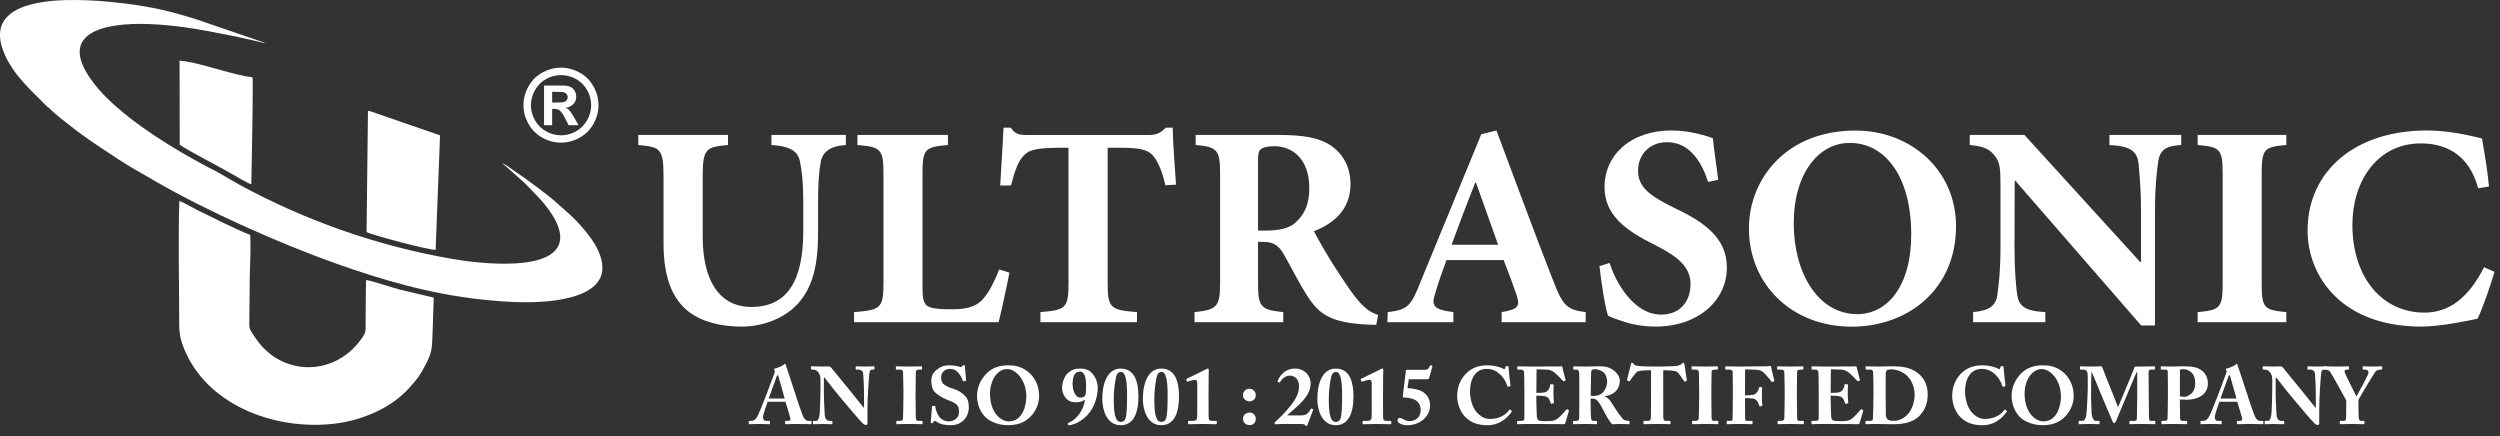
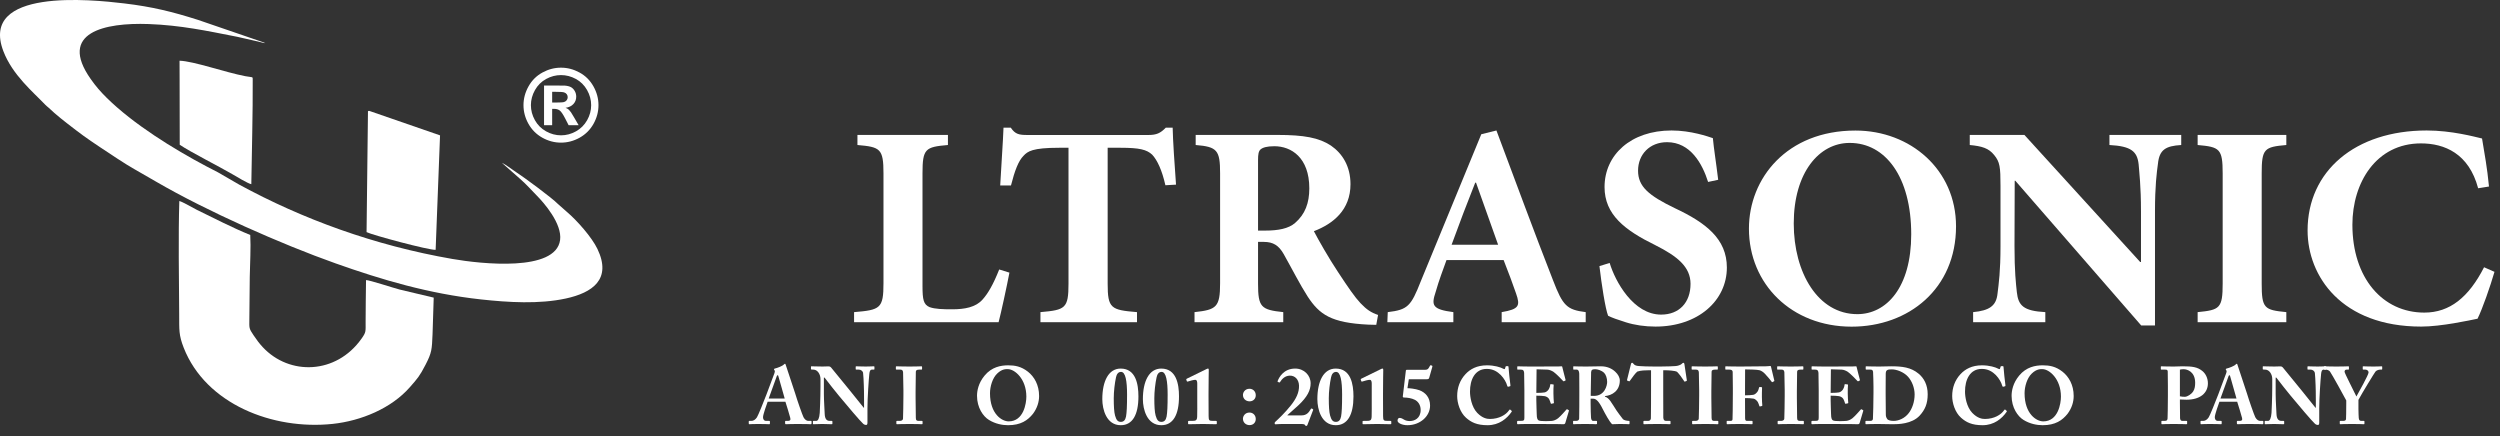
<svg xmlns="http://www.w3.org/2000/svg" width="235" height="41" viewBox="0 0 235 41" fill="none">
  <rect x="0" y="0" width="235" height="41" fill="#333333" stroke="none" />
-   <path d="M79.511 12.682H72.516V13.631C74.414 13.739 75.059 14.314 75.21 15.256C75.375 16.091 75.508 17.109 75.508 18.943V21.719C75.508 26.279 74.079 28.853 70.638 28.853C67.589 28.853 66.053 26.329 66.053 22.238V16.61C66.053 13.979 66.35 13.814 68.431 13.631V12.682H60V13.631C62.081 13.814 62.372 13.979 62.372 16.61V22.851C62.372 26.02 63.169 28.087 64.756 29.314C66.072 30.294 67.836 30.699 69.689 30.699C71.643 30.699 73.554 29.997 74.837 28.72C76.438 27.088 76.899 24.831 76.899 21.89V18.943C76.899 17.109 76.994 16.091 77.14 15.275C77.291 14.314 77.993 13.72 79.511 13.631V12.682Z" fill="white" />
  <path d="M93.925 25.33C93.368 26.74 92.869 27.594 92.35 28.169C91.699 28.89 90.68 29.074 89.498 29.074C88.625 29.074 87.904 29.055 87.385 28.872C86.81 28.631 86.715 28.169 86.715 26.886V16.3C86.715 13.979 86.974 13.814 89.106 13.631V12.682H80.599V13.631C82.749 13.814 83.047 13.979 83.047 16.3V26.627C83.047 28.992 82.749 29.137 80.283 29.34V30.288H93.868C94.07 29.536 94.665 26.816 94.886 25.627L93.925 25.33Z" fill="white" />
  <path d="M110.546 17.356C110.419 15.636 110.249 13.15 110.23 11.999H109.585C109.085 12.518 108.712 12.689 107.953 12.689H96.6C95.803 12.689 95.436 12.632 95.013 11.999H94.33C94.279 13.391 94.127 15.408 94.02 17.431H95.032C95.38 16.059 95.734 15.117 96.208 14.649C96.6 14.225 97.043 13.89 99.554 13.89H100.439V26.658C100.439 28.992 100.148 29.137 97.802 29.34V30.288H106.878V29.34C104.417 29.137 104.12 28.992 104.12 26.658V13.89H105.341C107.118 13.89 107.788 14.061 108.307 14.541C108.788 15.06 109.23 16.002 109.547 17.413L110.546 17.356Z" fill="white" />
  <path d="M129.539 29.605C128.887 29.384 128.464 29.106 127.888 28.499C127.35 27.93 126.737 27.038 125.757 25.546C124.928 24.306 123.91 22.516 123.505 21.732C125.333 21.03 126.946 19.728 126.946 17.312C126.946 15.636 126.187 14.428 125.112 13.688C123.986 12.942 122.575 12.683 120.071 12.683H112.393V13.631C114.41 13.796 114.689 14.112 114.689 16.287V26.633C114.689 28.878 114.341 29.119 112.285 29.34V30.288H120.627V29.34C118.534 29.119 118.256 28.878 118.256 26.652V22.738H118.793C119.679 22.738 120.197 23.067 120.659 23.87C121.475 25.318 122.202 26.76 122.923 27.879C124.036 29.568 125.112 30.346 128.628 30.516C128.944 30.516 129.241 30.535 129.368 30.535L129.539 29.605ZM118.256 21.675V15.041C118.256 14.504 118.306 14.207 118.496 14.042C118.698 13.872 119.072 13.745 119.793 13.745C121.367 13.745 123.075 14.801 123.075 17.704C123.075 19.076 122.689 20.132 121.741 20.954C121.127 21.492 120.147 21.675 118.939 21.675H118.256Z" fill="white" />
  <path d="M149.056 30.288V29.34C147.279 29.118 146.906 28.745 145.983 26.342C144.167 21.706 142.441 16.989 140.664 12.265L139.241 12.619L133.555 26.437C132.631 28.783 132.334 29.118 130.449 29.34L130.411 30.288H136.616V29.34C134.598 29.08 134.541 28.688 134.952 27.442C135.262 26.342 135.655 25.337 135.971 24.445H141.34C141.808 25.615 142.232 26.791 142.51 27.588C142.915 28.745 142.808 29.061 141.157 29.34V30.288H149.056ZM140.822 23.003H136.451C137.153 21.081 137.893 19.12 138.671 17.172H138.747L140.822 23.003Z" fill="white" />
  <path d="M161.509 16.9C161.301 15.174 161.098 13.966 161.01 12.986C160.561 12.834 158.948 12.265 157.126 12.265C153.288 12.265 150.827 14.567 150.827 17.583C150.827 20.183 152.737 21.643 155.615 23.054C157.677 24.091 158.91 25.09 158.91 26.683C158.91 28.442 157.841 29.573 156.146 29.573C153.528 29.573 151.827 26.443 151.308 24.717L150.347 25.014C150.536 26.665 150.903 29.036 151.162 29.681C151.498 29.852 152.048 30.054 152.826 30.294C153.642 30.554 154.622 30.699 155.615 30.699C159.618 30.699 162.325 28.258 162.325 25.147C162.325 22.459 160.358 20.941 157.436 19.569C154.97 18.38 153.977 17.533 153.977 16.047C153.977 14.51 155.077 13.365 156.703 13.365C158.91 13.365 160.023 15.402 160.561 17.103L161.509 16.9Z" fill="white" />
  <path d="M174.405 12.272C167.96 12.272 164.4 16.768 164.4 21.492C164.4 26.697 168.403 30.706 174.051 30.706C179.414 30.706 183.867 27.146 183.867 21.271C183.867 15.94 179.566 12.272 174.424 12.272H174.405ZM173.88 13.435C177.226 13.435 179.655 16.623 179.655 22.029C179.655 27.032 177.321 29.53 174.589 29.53C170.895 29.53 168.612 25.641 168.612 21.011C168.612 16.218 171.003 13.435 173.861 13.435H173.88Z" fill="white" />
  <path d="M205.035 12.682H198.287V13.631C200.323 13.739 200.899 14.225 201.032 15.446C201.089 16.224 201.253 17.47 201.253 19.879V24.628H201.177L190.293 12.682H185.157V13.631C186.308 13.739 186.934 13.928 187.453 14.573C187.99 15.225 188.047 15.705 188.047 17.47V23.13C188.047 25.52 187.883 26.652 187.769 27.582C187.655 28.764 186.991 29.194 185.473 29.34V30.288H192.26V29.34C190.198 29.232 189.717 28.713 189.584 27.468C189.496 26.652 189.363 25.52 189.363 23.13L189.382 16.989H189.439L201.272 30.592H202.569V19.873C202.569 17.463 202.733 16.224 202.847 15.389C202.98 14.074 203.568 13.72 205.035 13.631V12.682Z" fill="white" />
  <path d="M214.914 30.288V29.34C212.84 29.137 212.599 28.992 212.599 26.652V16.3C212.599 13.979 212.84 13.814 214.914 13.631V12.682H206.578V13.631C208.653 13.814 208.931 13.979 208.931 16.3V26.652C208.931 28.992 208.653 29.137 206.578 29.34V30.288H214.914Z" fill="white" />
  <path d="M233.502 25.122C232.054 27.955 230.277 29.384 227.886 29.384C223.958 29.384 221.125 26.127 221.125 21.125C221.125 17.16 223.364 13.479 227.57 13.479C229.777 13.479 232.073 14.421 232.945 17.697L233.964 17.533C233.793 15.737 233.553 14.497 233.312 13.018C232.591 12.853 230.46 12.265 228.107 12.265C221.384 12.265 216.913 16.085 216.913 21.662C216.913 25.975 220.119 30.699 227.589 30.699C229.48 30.699 232.168 30.105 232.889 29.959C233.35 29.03 234.09 26.905 234.482 25.552L233.502 25.122Z" fill="white" />
  <path fill-rule="evenodd" clip-rule="evenodd" d="M47.177 15.305L48.877 16.805C49.45 17.293 49.944 17.866 50.465 18.392C51.119 19.052 52.86 21.029 52.648 22.569C52.232 25.576 45.249 24.815 42.524 24.342C35.158 23.065 28.417 20.581 22.491 17.357L20.479 16.194C20.1 15.993 19.794 15.844 19.416 15.644C16.304 14 12.509 11.65 10.01 9.173C9.447 8.616 9.021 8.131 8.526 7.428C5.436 3.042 9.851 2.112 13.97 2.26C16.975 2.369 19.458 2.9 22.295 3.458L24.268 3.906C24.444 3.943 24.684 4.027 24.932 4.058C24.814 3.985 24.756 3.965 24.58 3.916L18.61 1.868C16.215 1.109 14.35 0.639 11.662 0.319C8.619 -0.044 -1.961 -1.143 0.319 4.818C1.17 7.042 3.102 8.639 4.266 9.857C4.384 9.98 4.436 10.004 4.554 10.11C4.762 10.294 4.889 10.423 5.116 10.623C5.473 10.938 5.921 11.295 6.302 11.591C7.536 12.552 8.103 12.971 9.392 13.827C10.199 14.363 11.82 15.453 12.64 15.906L14.656 17.066C19.451 19.858 26.488 22.965 31.556 24.762C35.857 26.287 40.296 27.61 45.227 28.147C47.788 28.426 50.672 28.604 53.185 28.06C55.681 27.52 57.527 26.259 56.161 23.404C55.633 22.298 54.225 20.71 53.293 19.923L52.435 19.165C51.915 18.622 49.237 16.645 48.493 16.166C48.05 15.881 47.58 15.489 47.177 15.305Z" fill="white" />
  <path fill-rule="evenodd" clip-rule="evenodd" d="M40.769 27.977C39.672 27.7 38.626 27.487 37.547 27.212C36.996 27.071 34.731 26.326 34.407 26.327C34.391 27.639 34.369 28.952 34.368 30.263C34.367 31.178 34.426 31.209 33.978 31.841C31.604 35.196 27.21 35.324 24.701 32.634C24.375 32.285 24.133 31.959 23.833 31.512C23.389 30.85 23.432 30.866 23.439 29.94C23.45 28.633 23.457 27.322 23.478 26.012C23.498 24.785 23.592 23.283 23.524 22.088C21.818 21.395 20.149 20.526 18.506 19.726C18.107 19.531 17.213 18.991 16.857 18.895C16.753 22.204 16.825 26.163 16.844 29.564C16.852 30.994 16.792 31.473 17.27 32.691C19.349 37.983 25.64 40.442 31.271 39.846C33.943 39.563 36.79 38.384 38.532 36.392C39.257 35.564 39.443 35.361 39.993 34.301C40.597 33.136 40.597 32.865 40.66 31.393L40.769 27.977Z" fill="white" />
  <path fill-rule="evenodd" clip-rule="evenodd" d="M34.589 10.46L34.457 21.819C34.967 22.086 40.291 23.519 40.95 23.485L41.364 12.724L34.714 10.424C34.585 10.434 34.668 10.415 34.589 10.46Z" fill="white" />
  <path fill-rule="evenodd" clip-rule="evenodd" d="M16.884 7.61L16.895 13.607C17.896 14.288 20.566 15.628 21.888 16.4C22.211 16.588 23.305 17.255 23.624 17.314C23.667 14.487 23.772 10.458 23.755 7.557C23.752 7.149 23.814 7.306 23.053 7.16C21.151 6.796 18.2 5.746 16.877 5.707L16.884 7.61Z" fill="white" />
  <path d="M52.733 6.361C53.337 6.361 53.917 6.511 54.471 6.815C55.027 7.116 55.464 7.549 55.781 8.113C56.099 8.677 56.257 9.267 56.257 9.885C56.257 10.498 56.102 11.083 55.791 11.64C55.478 12.196 55.045 12.629 54.489 12.942C53.931 13.253 53.347 13.408 52.733 13.408C52.118 13.408 51.534 13.253 50.977 12.942C50.42 12.629 49.987 12.196 49.675 11.64C49.363 11.083 49.208 10.498 49.208 9.885C49.208 9.267 49.367 8.677 49.684 8.113C50.001 7.549 50.438 7.116 50.994 6.815C51.548 6.511 52.128 6.361 52.733 6.361ZM52.736 7.058C52.25 7.058 51.785 7.179 51.341 7.421C50.896 7.663 50.546 8.01 50.29 8.463C50.034 8.916 49.905 9.391 49.905 9.886C49.905 10.379 50.031 10.85 50.281 11.296C50.53 11.744 50.879 12.092 51.327 12.344C51.774 12.595 52.244 12.72 52.736 12.72C53.229 12.72 53.699 12.595 54.145 12.344C54.592 12.092 54.941 11.744 55.192 11.296C55.444 10.85 55.569 10.379 55.569 9.886C55.569 9.391 55.44 8.916 55.184 8.463C54.928 8.01 54.578 7.663 54.132 7.421C53.684 7.179 53.219 7.058 52.736 7.058ZM51.14 11.769V8.038H51.897C52.607 8.038 53.006 8.041 53.091 8.047C53.342 8.068 53.537 8.118 53.676 8.196C53.815 8.273 53.931 8.393 54.025 8.554C54.118 8.715 54.165 8.894 54.165 9.088C54.165 9.358 54.077 9.588 53.901 9.779C53.725 9.971 53.479 10.089 53.161 10.136C53.274 10.178 53.362 10.225 53.424 10.275C53.485 10.326 53.57 10.421 53.676 10.561C53.705 10.599 53.796 10.75 53.953 11.017L54.391 11.769H53.449L53.139 11.161C52.93 10.754 52.758 10.497 52.621 10.392C52.483 10.287 52.31 10.233 52.099 10.233H51.903V11.769H51.14ZM51.903 9.64H52.209C52.646 9.64 52.918 9.622 53.023 9.589C53.128 9.556 53.212 9.498 53.273 9.415C53.334 9.332 53.364 9.238 53.364 9.131C53.364 9.029 53.334 8.936 53.274 8.856C53.215 8.776 53.13 8.718 53.02 8.683C52.91 8.649 52.64 8.631 52.209 8.631H51.903V9.64Z" fill="white" />
  <path d="M73.829 37.764C73.921 38.039 74.219 39.015 74.287 39.29C74.333 39.488 74.264 39.564 74.058 39.564H73.845C73.807 39.564 73.799 39.595 73.799 39.633V39.778C73.799 39.831 73.807 39.877 73.883 39.877C74.035 39.877 74.302 39.854 74.936 39.854C75.912 39.854 76.072 39.877 76.217 39.877C76.278 39.877 76.286 39.824 76.286 39.778V39.633C76.286 39.595 76.278 39.564 76.232 39.564H75.973C75.859 39.564 75.66 39.473 75.531 39.221C75.424 39.015 74.928 37.597 74.753 37.002C74.608 36.514 74.013 34.806 73.868 34.325C73.845 34.241 73.829 34.195 73.784 34.195C73.746 34.195 73.723 34.226 73.685 34.264C73.57 34.394 73.074 34.592 72.83 34.645C72.769 34.66 72.754 34.691 72.754 34.714C72.754 34.745 72.784 34.783 72.807 34.813C72.861 34.897 72.823 34.996 72.8 35.072C72.731 35.278 72.113 36.918 72.052 37.071C71.8 37.742 71.259 39.069 71.152 39.229C70.999 39.458 70.816 39.564 70.633 39.564H70.435C70.389 39.564 70.382 39.587 70.382 39.633V39.778C70.382 39.831 70.389 39.877 70.435 39.877C70.542 39.877 70.71 39.854 71.266 39.854C71.892 39.854 72.205 39.877 72.304 39.877C72.365 39.877 72.373 39.854 72.373 39.793V39.625C72.373 39.595 72.365 39.564 72.289 39.564H72.022C71.793 39.564 71.724 39.381 71.724 39.214C71.724 38.969 72.098 37.925 72.159 37.764H73.829ZM72.258 37.459C72.319 37.269 72.975 35.469 73.013 35.37C73.036 35.301 73.059 35.271 73.105 35.271C73.143 35.271 73.158 35.324 73.189 35.438C73.242 35.629 73.692 37.231 73.761 37.459H72.258Z" fill="white" />
  <path d="M81.221 38.328H81.191C81.107 38.229 79.993 36.834 79.886 36.704C79.657 36.422 78.154 34.584 78.116 34.538C78.055 34.47 77.994 34.439 77.895 34.439C77.804 34.439 77.575 34.454 77.315 34.454C76.919 34.454 76.675 34.447 76.522 34.439C76.377 34.439 76.316 34.431 76.278 34.431C76.24 34.431 76.232 34.447 76.232 34.477V34.683C76.232 34.706 76.24 34.736 76.278 34.736L76.469 34.744C76.85 34.752 77.125 35.179 77.125 35.629V36.315C77.125 37.444 77.064 38.664 77.056 38.809C77.018 39.32 76.896 39.564 76.728 39.564H76.461C76.423 39.564 76.415 39.587 76.415 39.61V39.808C76.415 39.861 76.423 39.877 76.454 39.877C76.53 39.877 77.056 39.854 77.293 39.854C77.651 39.854 78.109 39.877 78.185 39.877C78.239 39.877 78.246 39.861 78.246 39.816V39.633C78.246 39.587 78.239 39.564 78.185 39.564H77.994C77.674 39.564 77.537 39.335 77.521 38.893C77.514 38.603 77.445 37.665 77.445 37.032V35.492H77.506C77.682 35.743 78.734 37.055 78.864 37.207C79.009 37.375 79.619 38.107 80.168 38.755C80.626 39.297 81 39.701 81.129 39.823C81.213 39.907 81.313 39.945 81.427 39.945C81.534 39.945 81.541 39.808 81.541 39.694V38.389C81.541 37.383 81.663 35.659 81.717 35.148C81.74 34.874 81.816 34.744 81.946 34.744H82.159C82.19 34.744 82.197 34.714 82.197 34.675V34.492C82.197 34.447 82.19 34.431 82.121 34.431C82.037 34.431 81.854 34.454 81.397 34.454C80.832 34.454 80.588 34.431 80.504 34.431C80.443 34.431 80.435 34.447 80.435 34.485V34.675C80.435 34.721 80.443 34.744 80.481 34.744H80.725C80.901 34.744 81.084 34.851 81.129 35.042C81.152 35.156 81.191 35.903 81.198 36.201C81.213 36.582 81.221 36.956 81.221 37.635V38.328Z" fill="white" />
  <path d="M84.921 37.193C84.921 37.597 84.898 39.244 84.883 39.358C84.852 39.541 84.692 39.564 84.539 39.564H84.318C84.28 39.564 84.257 39.58 84.257 39.61V39.816C84.257 39.862 84.28 39.877 84.318 39.877C84.402 39.877 84.73 39.854 85.531 39.854C86.256 39.854 86.561 39.877 86.652 39.877C86.698 39.877 86.721 39.862 86.721 39.831V39.618C86.721 39.58 86.698 39.564 86.66 39.564H86.347C86.202 39.564 86.088 39.526 86.088 39.29C86.088 39.221 86.065 37.459 86.065 37.383V36.796C86.065 36.704 86.088 35.019 86.088 34.943C86.088 34.806 86.202 34.745 86.393 34.745H86.614C86.652 34.745 86.675 34.729 86.675 34.691V34.501C86.675 34.455 86.66 34.432 86.622 34.432C86.515 34.432 86.271 34.455 85.493 34.455C84.745 34.455 84.356 34.432 84.265 34.432C84.234 34.432 84.211 34.447 84.211 34.477V34.699C84.211 34.729 84.234 34.745 84.272 34.745H84.638C84.799 34.745 84.875 34.821 84.89 35.004C84.898 35.103 84.921 36.476 84.921 36.659V37.193Z" fill="white" />
-   <path d="M87.674 38.154C87.644 38.154 87.621 38.154 87.613 38.207L87.491 39.656C87.484 39.74 87.514 39.778 87.598 39.778C87.652 39.778 87.69 39.77 87.735 39.687C87.781 39.61 87.812 39.557 87.858 39.557C87.896 39.557 87.942 39.58 88.033 39.641C88.353 39.854 88.712 39.969 89.398 39.969C90.405 39.969 91.069 39.214 91.069 38.283C91.069 37.749 90.947 37.414 90.649 37.147C90.337 36.865 90.039 36.674 89.673 36.567C89.299 36.461 88.865 36.278 88.666 36.072C88.475 35.881 88.468 35.652 88.468 35.37C88.468 35.172 88.704 34.676 89.276 34.676C89.62 34.676 89.848 34.783 90.039 34.996C90.299 35.271 90.428 35.568 90.512 35.79C90.535 35.843 90.573 35.858 90.611 35.843L90.779 35.79C90.802 35.782 90.817 35.774 90.817 35.744L90.695 34.44C90.688 34.394 90.672 34.31 90.619 34.31C90.573 34.31 90.535 34.325 90.504 34.356L90.405 34.455C90.359 34.508 90.306 34.524 90.23 34.493C90.07 34.432 89.772 34.34 89.215 34.34C88.75 34.34 88.46 34.447 88.117 34.707C87.659 35.05 87.545 35.362 87.545 35.828C87.545 36.27 87.659 36.674 87.926 36.911C88.315 37.246 88.803 37.49 89.032 37.574C90.024 37.948 90.146 38.131 90.146 38.764C90.146 39.366 89.559 39.61 89.192 39.61C88.826 39.61 88.453 39.443 88.231 39.092C88.048 38.794 87.942 38.466 87.926 38.23C87.926 38.176 87.903 38.169 87.873 38.169L87.674 38.154Z" fill="white" />
  <path d="M94.753 39.969C95.959 39.969 96.607 39.511 97.103 38.893C97.499 38.36 97.675 37.78 97.675 37.223C97.675 36.171 97.21 35.401 96.63 34.943C95.989 34.44 95.402 34.34 94.769 34.34C94.082 34.34 93.22 34.493 92.549 35.309C91.962 36.018 91.84 36.743 91.84 37.208C91.84 38.322 92.419 39.145 92.961 39.473C93.563 39.847 94.227 39.969 94.753 39.969ZM94.814 39.61C94.181 39.61 93.06 38.916 93.06 36.964C93.06 36.339 93.289 35.538 93.739 35.111C94.204 34.661 94.585 34.699 94.738 34.699C95.379 34.699 96.477 35.614 96.477 37.284C96.477 37.91 96.226 39.61 94.814 39.61Z" fill="white" />
-   <path d="M101.481 34.646C101.047 34.646 100.711 34.783 100.383 35.065C100.093 35.309 99.834 35.904 99.834 36.461C99.834 37.017 100.192 37.818 101.1 37.818C101.558 37.818 101.825 37.688 101.939 37.597H101.993C101.832 38.657 101.115 39.481 100.475 39.725C100.421 39.748 100.375 39.801 100.375 39.854C100.375 39.946 100.436 39.969 100.497 39.969C100.551 39.969 100.658 39.953 100.734 39.931C101.192 39.801 101.52 39.633 101.954 39.267C102.771 38.581 103.19 37.437 103.19 36.407C103.19 36.171 103.114 35.683 102.763 35.21C102.458 34.806 102.107 34.646 101.481 34.646ZM101.504 34.928C101.977 34.928 102.092 35.553 102.092 36.262C102.092 36.613 102.099 37.086 101.977 37.223C101.878 37.322 101.725 37.376 101.55 37.376C101.138 37.376 100.825 36.819 100.825 36.064C100.825 35.362 101.054 34.928 101.504 34.928Z" fill="white" />
  <path d="M105.341 34.646C104.212 34.646 103.617 35.82 103.617 37.521C103.617 38.489 104.006 39.969 105.349 39.969C106.447 39.969 107.012 39.008 107.012 37.261C107.012 36.102 106.76 34.646 105.341 34.646ZM105.379 34.958C105.799 34.958 105.944 35.812 105.944 37.094C105.944 38.207 105.913 38.787 105.845 39.16C105.776 39.504 105.616 39.656 105.356 39.656C105.082 39.656 104.937 39.496 104.815 39.061C104.723 38.733 104.693 38.161 104.693 37.437C104.693 36.804 104.784 36.018 104.906 35.462C104.967 35.172 105.112 34.958 105.379 34.958Z" fill="white" />
  <path d="M109.155 34.646C108.026 34.646 107.431 35.82 107.431 37.521C107.431 38.489 107.82 39.969 109.163 39.969C110.261 39.969 110.826 39.008 110.826 37.261C110.826 36.102 110.574 34.646 109.155 34.646ZM109.193 34.958C109.613 34.958 109.758 35.812 109.758 37.094C109.758 38.207 109.727 38.787 109.659 39.16C109.59 39.504 109.43 39.656 109.171 39.656C108.896 39.656 108.751 39.496 108.629 39.061C108.537 38.733 108.507 38.161 108.507 37.437C108.507 36.804 108.598 36.018 108.721 35.462C108.782 35.172 108.926 34.958 109.193 34.958Z" fill="white" />
  <path d="M112.542 37.719C112.542 37.993 112.55 38.832 112.535 39.153C112.519 39.541 112.405 39.564 111.985 39.564H111.787C111.726 39.564 111.68 39.572 111.68 39.618V39.824C111.68 39.862 111.695 39.877 111.741 39.877C111.779 39.877 112.855 39.854 113.076 39.854C113.206 39.854 114.243 39.877 114.297 39.877C114.358 39.877 114.38 39.862 114.38 39.824V39.625C114.38 39.587 114.358 39.564 114.304 39.564H114.03C113.648 39.564 113.618 39.511 113.61 39.114C113.61 39.031 113.602 37.719 113.602 37.322V37.002C113.602 36.018 113.625 34.821 113.625 34.76C113.625 34.699 113.602 34.645 113.557 34.645C113.503 34.645 113.465 34.668 113.412 34.691L111.558 35.599C111.505 35.629 111.497 35.66 111.512 35.69L111.566 35.843C111.581 35.873 111.611 35.873 111.65 35.866L112.023 35.759C112.191 35.713 112.29 35.705 112.367 35.705C112.504 35.705 112.542 35.873 112.542 36.056V37.719Z" fill="white" />
  <path d="M117.462 39.961C117.79 39.961 118.042 39.732 118.042 39.389C118.042 39.023 117.775 38.779 117.455 38.779C117.02 38.779 116.837 39.13 116.837 39.358C116.837 39.709 117.104 39.961 117.462 39.961ZM117.462 37.726C117.79 37.726 118.042 37.498 118.042 37.154C118.042 36.788 117.775 36.544 117.455 36.544C117.02 36.544 116.837 36.895 116.837 37.124C116.837 37.475 117.104 37.726 117.462 37.726Z" fill="white" />
  <path d="M122.184 39.854C122.489 39.854 122.634 39.862 122.68 39.961C122.71 40.022 122.718 40.037 122.779 40.037C122.848 40.037 122.871 40.014 122.894 39.953L123.435 38.542C123.458 38.489 123.427 38.458 123.344 38.42C123.267 38.382 123.244 38.398 123.206 38.466C123.038 38.748 122.84 39.046 122.344 39.046H121.025V39.015C121.261 38.794 121.604 38.512 122.047 38.1C122.894 37.307 123.199 36.682 123.199 36.033C123.199 35.278 122.581 34.645 121.749 34.645C120.651 34.645 120.231 35.492 120.109 35.789C120.079 35.858 120.086 35.881 120.109 35.896L120.239 35.949C120.269 35.965 120.292 35.965 120.33 35.904C120.498 35.629 120.781 35.332 121.223 35.309C121.734 35.294 122.085 35.675 122.108 36.239C122.131 36.903 121.825 37.498 121.353 38.092C120.796 38.802 120.147 39.404 119.873 39.656C119.819 39.702 119.804 39.785 119.827 39.839C119.85 39.885 119.873 39.885 119.911 39.885C119.941 39.885 120.033 39.877 120.147 39.869C120.262 39.862 120.399 39.854 120.529 39.854H122.184Z" fill="white" />
  <path d="M125.556 34.646C124.427 34.646 123.832 35.82 123.832 37.521C123.832 38.489 124.221 39.969 125.563 39.969C126.662 39.969 127.226 39.008 127.226 37.261C127.226 36.102 126.974 34.646 125.556 34.646ZM125.594 34.958C126.013 34.958 126.158 35.812 126.158 37.094C126.158 38.207 126.128 38.787 126.059 39.16C125.99 39.504 125.83 39.656 125.571 39.656C125.296 39.656 125.151 39.496 125.029 39.061C124.938 38.733 124.907 38.161 124.907 37.437C124.907 36.804 124.999 36.018 125.121 35.462C125.182 35.172 125.327 34.958 125.594 34.958Z" fill="white" />
  <path d="M128.943 37.719C128.943 37.993 128.95 38.832 128.935 39.153C128.92 39.541 128.805 39.564 128.386 39.564H128.187C128.126 39.564 128.081 39.572 128.081 39.618V39.824C128.081 39.862 128.096 39.877 128.142 39.877C128.18 39.877 129.255 39.854 129.477 39.854C129.606 39.854 130.644 39.877 130.697 39.877C130.758 39.877 130.781 39.862 130.781 39.824V39.625C130.781 39.587 130.758 39.564 130.705 39.564H130.43C130.049 39.564 130.018 39.511 130.01 39.114C130.01 39.031 130.003 37.719 130.003 37.322V37.002C130.003 36.018 130.026 34.821 130.026 34.76C130.026 34.699 130.003 34.645 129.957 34.645C129.904 34.645 129.865 34.668 129.812 34.691L127.958 35.599C127.905 35.629 127.897 35.66 127.913 35.69L127.966 35.843C127.981 35.873 128.012 35.873 128.05 35.866L128.424 35.759C128.592 35.713 128.691 35.705 128.767 35.705C128.904 35.705 128.943 35.873 128.943 36.056V37.719Z" fill="white" />
  <path d="M132.429 35.652H134.038C134.275 35.652 134.313 35.622 134.351 35.492L134.641 34.47C134.656 34.401 134.633 34.371 134.572 34.356C134.473 34.318 134.45 34.325 134.42 34.379C134.29 34.63 134.229 34.76 133.962 34.76H132.268C132.169 34.76 132.154 34.791 132.146 34.882L131.864 37.254C131.856 37.33 131.895 37.368 131.986 37.368C132.276 37.368 132.703 37.429 132.993 37.582C133.268 37.719 133.542 38.032 133.542 38.535C133.542 39.328 132.955 39.58 132.52 39.58C132.299 39.58 132.123 39.526 132.017 39.465C131.856 39.366 131.742 39.298 131.574 39.282C131.467 39.275 131.368 39.366 131.368 39.542C131.368 39.763 131.788 39.969 132.299 39.969C133.489 39.969 134.427 39.13 134.427 38.123C134.427 37.353 133.977 36.888 133.428 36.682C133.054 36.545 132.452 36.484 132.299 36.491L132.429 35.652Z" fill="white" />
  <path d="M139.835 39.969C140.911 39.969 141.651 39.351 142.093 38.71C142.124 38.665 142.116 38.634 142.093 38.619L141.964 38.505C141.926 38.474 141.887 38.505 141.849 38.566C141.567 38.985 140.919 39.382 140.049 39.382C139.79 39.382 139.355 39.321 138.859 38.809C138.318 38.237 138.18 37.3 138.18 36.819C138.173 35.69 138.645 34.676 139.759 34.676C140.339 34.676 140.743 34.928 141.071 35.248C141.392 35.576 141.598 35.965 141.681 36.27C141.704 36.339 141.735 36.369 141.773 36.354L141.941 36.308C141.979 36.3 141.987 36.262 141.979 36.209C141.941 35.98 141.804 34.684 141.804 34.539C141.804 34.432 141.788 34.417 141.674 34.417C141.559 34.417 141.544 34.417 141.529 34.463L141.468 34.653C141.453 34.707 141.414 34.714 141.308 34.661C141.041 34.516 140.469 34.34 139.774 34.34C138.829 34.34 138.195 34.699 137.761 35.164C137.227 35.736 136.975 36.445 136.975 37.231C136.975 37.887 137.242 38.764 137.806 39.267C138.287 39.694 138.821 39.969 139.835 39.969Z" fill="white" />
  <path d="M144.438 34.714L145.445 34.745C145.651 34.752 145.864 34.851 146.024 34.95C146.2 35.057 146.886 35.743 146.925 35.805C146.947 35.843 146.986 35.85 147.016 35.835L147.138 35.774C147.176 35.751 147.176 35.736 147.161 35.698C147.13 35.621 146.879 34.577 146.848 34.47C146.841 34.447 146.825 34.432 146.787 34.432C146.749 34.432 146.604 34.447 146.482 34.447L143.803 34.455C143.109 34.455 142.842 34.432 142.674 34.432C142.629 34.432 142.621 34.462 142.621 34.485V34.668C142.621 34.722 142.629 34.745 142.659 34.745H142.957C143.163 34.745 143.239 34.798 143.269 35.042C143.277 35.118 143.292 36.056 143.292 36.689V39.244C143.292 39.511 143.262 39.564 142.911 39.564H142.682C142.629 39.564 142.606 39.587 142.606 39.633V39.793C142.606 39.854 142.621 39.877 142.674 39.877C142.743 39.877 142.842 39.869 143.002 39.862C143.155 39.862 143.369 39.854 143.651 39.854C144.972 39.854 145.78 39.862 146.276 39.862C146.764 39.869 146.932 39.877 146.97 39.877C147.062 39.877 147.115 39.831 147.138 39.763L147.481 38.611C147.489 38.588 147.481 38.565 147.451 38.55L147.321 38.474C147.298 38.459 147.275 38.466 147.245 38.497C147.09 38.68 146.663 39.153 146.464 39.313C146.266 39.473 146.037 39.549 145.885 39.564C145.724 39.58 145.405 39.587 145.276 39.587C144.894 39.587 144.751 39.564 144.636 39.519C144.537 39.473 144.453 39.336 144.453 38.939C144.453 38.802 144.415 38.062 144.415 37.65V37.193C144.751 37.193 144.986 37.208 145.192 37.238C145.344 37.261 145.527 37.36 145.611 37.505C145.656 37.597 145.732 37.772 145.763 37.894C145.778 37.948 145.793 37.963 145.824 37.955L146.007 37.917C146.045 37.909 146.075 37.902 146.068 37.856C146.052 37.696 146.022 37.33 146.022 36.987C146.022 36.72 146.022 36.323 146.045 36.194C146.052 36.148 146.022 36.14 145.984 36.133L145.778 36.11C145.74 36.11 145.717 36.125 145.717 36.178C145.717 36.323 145.625 36.537 145.543 36.651C145.428 36.788 145.321 36.857 145.192 36.887C145.1 36.91 144.766 36.933 144.415 36.933L144.438 34.714Z" fill="white" />
  <path d="M148.456 37.124C148.456 37.848 148.456 38.565 148.441 39.32C148.441 39.511 148.304 39.564 148.136 39.564H147.907C147.869 39.564 147.869 39.587 147.869 39.625V39.801C147.869 39.854 147.869 39.877 147.93 39.877C148.014 39.877 148.19 39.854 148.998 39.854C149.8 39.854 149.991 39.877 149.999 39.877C150.112 39.877 150.12 39.862 150.12 39.808V39.625C150.12 39.587 150.112 39.564 150.058 39.564H149.747C149.633 39.564 149.571 39.427 149.556 39.267C149.541 39.168 149.518 38.314 149.518 37.864V37.475H149.777C150.142 37.475 150.455 38.039 150.714 38.558C150.844 38.817 151.316 39.702 151.545 39.877C151.766 39.869 152.048 39.854 152.269 39.854C152.857 39.854 153.055 39.877 153.116 39.877C153.169 39.877 153.177 39.854 153.177 39.808V39.625C153.177 39.595 153.169 39.564 153.116 39.564C152.941 39.564 152.651 39.503 152.559 39.404C152.407 39.229 151.995 38.649 151.949 38.581C151.888 38.489 151.468 37.81 151.369 37.688C151.224 37.505 151.102 37.36 150.867 37.284V37.231C151.537 37.17 152.262 36.735 152.262 35.766C152.262 35.484 152.101 35.187 151.827 34.935C151.514 34.645 151.072 34.432 150.478 34.432C150.165 34.432 149.495 34.455 149.068 34.455C148.235 34.455 147.999 34.432 147.93 34.432C147.892 34.432 147.884 34.447 147.884 34.485V34.691C147.884 34.722 147.892 34.745 147.93 34.745H148.235C148.342 34.745 148.441 34.874 148.449 35.126C148.456 35.332 148.456 35.82 148.456 36.384V37.124ZM149.564 34.981C149.579 34.889 149.602 34.806 149.648 34.775C149.709 34.722 149.808 34.706 149.938 34.706C150.165 34.706 150.508 34.798 150.783 35.042C150.951 35.21 151.072 35.545 151.072 35.896C151.072 36.255 150.837 37.215 149.831 37.215C149.762 37.215 149.671 37.215 149.526 37.208L149.564 34.981Z" fill="white" />
  <path d="M155.198 36.689C155.198 36.834 155.198 39.175 155.183 39.336C155.168 39.473 155.076 39.564 154.924 39.564H154.535C154.489 39.564 154.481 39.587 154.481 39.641V39.785C154.481 39.846 154.489 39.877 154.55 39.877C154.657 39.877 154.977 39.854 155.786 39.854C156.633 39.854 156.877 39.877 156.953 39.877C157.022 39.877 157.029 39.854 157.029 39.816V39.641C157.029 39.587 157.022 39.564 156.953 39.564H156.61C156.427 39.564 156.366 39.45 156.35 39.259C156.343 39.145 156.343 37.01 156.343 36.903V34.806H156.594C156.77 34.806 157.449 34.836 157.64 34.95C157.83 35.133 158.128 35.53 158.295 35.805C158.326 35.858 158.341 35.881 158.372 35.873L158.532 35.812C158.555 35.805 158.57 35.774 158.563 35.743C158.502 35.339 158.357 34.394 158.334 34.226C158.318 34.134 158.295 34.104 158.242 34.104C158.189 34.104 158.143 34.142 158.067 34.218C157.975 34.31 157.678 34.401 157.51 34.409C157.189 34.424 156.861 34.455 156.03 34.455H155.588C154.794 34.455 154.474 34.432 154.07 34.409C153.795 34.394 153.65 34.325 153.566 34.218C153.497 34.134 153.475 34.104 153.421 34.104C153.368 34.104 153.33 34.134 153.307 34.233C153.276 34.386 153.024 35.393 152.941 35.713C152.933 35.736 152.941 35.774 152.971 35.782L153.139 35.843C153.169 35.85 153.192 35.827 153.215 35.789C153.406 35.515 153.742 35.05 153.909 34.928C154.23 34.813 154.687 34.806 154.932 34.806H155.198V36.689Z" fill="white" />
  <path d="M159.722 37.193C159.722 37.597 159.699 39.244 159.684 39.358C159.653 39.541 159.493 39.564 159.341 39.564H159.119C159.081 39.564 159.058 39.58 159.058 39.61V39.816C159.058 39.862 159.081 39.877 159.119 39.877C159.203 39.877 159.531 39.854 160.332 39.854C161.057 39.854 161.362 39.877 161.454 39.877C161.499 39.877 161.522 39.862 161.522 39.831V39.618C161.522 39.58 161.499 39.564 161.461 39.564H161.148C161.004 39.564 160.889 39.526 160.889 39.29C160.889 39.221 160.866 37.459 160.866 37.383V36.796C160.866 36.704 160.889 35.019 160.889 34.943C160.889 34.806 161.004 34.745 161.194 34.745H161.415C161.454 34.745 161.476 34.729 161.476 34.691V34.501C161.476 34.455 161.461 34.432 161.423 34.432C161.316 34.432 161.072 34.455 160.294 34.455C159.547 34.455 159.158 34.432 159.066 34.432C159.035 34.432 159.013 34.447 159.013 34.477V34.699C159.013 34.729 159.035 34.745 159.074 34.745H159.44C159.6 34.745 159.676 34.821 159.692 35.004C159.699 35.103 159.722 36.476 159.722 36.659V37.193Z" fill="white" />
  <path d="M164.032 36.804C164.032 36.338 164.039 34.821 164.039 34.722C164.383 34.722 165.191 34.745 165.382 34.798C165.565 34.844 165.771 34.989 165.908 35.141C166.221 35.469 166.404 35.713 166.503 35.843C166.557 35.919 166.572 35.934 166.61 35.919L166.763 35.835C166.786 35.827 166.793 35.805 166.786 35.774L166.488 34.531C166.473 34.447 166.45 34.401 166.412 34.401C166.351 34.401 166.183 34.432 166.015 34.432C165.649 34.432 163.643 34.455 163.536 34.455C162.605 34.455 162.315 34.432 162.232 34.432C162.201 34.432 162.178 34.447 162.178 34.477V34.699C162.178 34.729 162.201 34.745 162.247 34.745H162.56C162.766 34.745 162.872 34.821 162.872 34.966C162.872 35.042 162.888 36.117 162.888 36.453V36.987C162.888 38.298 162.865 39.259 162.857 39.412C162.849 39.534 162.788 39.564 162.628 39.564H162.361C162.331 39.564 162.308 39.572 162.308 39.602V39.808C162.308 39.862 162.323 39.877 162.354 39.877C162.468 39.877 162.758 39.854 163.506 39.854C164.299 39.854 164.604 39.877 164.68 39.877C164.726 39.877 164.741 39.862 164.741 39.816V39.61C164.741 39.58 164.718 39.564 164.673 39.564H164.223C164.116 39.564 164.039 39.526 164.039 39.32C164.039 39.221 164.032 37.94 164.032 37.711V37.421C164.345 37.421 164.612 37.429 164.856 37.475C164.993 37.513 165.138 37.65 165.229 37.78C165.275 37.856 165.359 38.085 165.374 38.146C165.382 38.192 165.405 38.214 165.435 38.207L165.603 38.169C165.641 38.161 165.657 38.146 165.657 38.108C165.641 37.955 165.619 37.589 165.619 37.315C165.619 37.208 165.619 36.575 165.634 36.445C165.634 36.415 165.619 36.392 165.588 36.392L165.413 36.377C165.382 36.377 165.359 36.399 165.351 36.438C165.321 36.575 165.268 36.735 165.184 36.842C165.062 37.002 164.917 37.101 164.787 37.116C164.642 37.139 164.329 37.162 164.032 37.162V36.804Z" fill="white" />
  <path d="M167.762 37.193C167.762 37.597 167.739 39.244 167.724 39.358C167.693 39.541 167.533 39.564 167.381 39.564H167.159C167.121 39.564 167.098 39.58 167.098 39.61V39.816C167.098 39.862 167.121 39.877 167.159 39.877C167.243 39.877 167.571 39.854 168.372 39.854C169.097 39.854 169.402 39.877 169.493 39.877C169.539 39.877 169.562 39.862 169.562 39.831V39.618C169.562 39.58 169.539 39.564 169.501 39.564H169.188C169.043 39.564 168.929 39.526 168.929 39.29C168.929 39.221 168.906 37.459 168.906 37.383V36.796C168.906 36.704 168.929 35.019 168.929 34.943C168.929 34.806 169.043 34.745 169.234 34.745H169.455C169.493 34.745 169.516 34.729 169.516 34.691V34.501C169.516 34.455 169.501 34.432 169.463 34.432C169.356 34.432 169.112 34.455 168.334 34.455C167.586 34.455 167.197 34.432 167.106 34.432C167.075 34.432 167.052 34.447 167.052 34.477V34.699C167.052 34.729 167.075 34.745 167.113 34.745H167.48C167.64 34.745 167.716 34.821 167.731 35.004C167.739 35.103 167.762 36.476 167.762 36.659V37.193Z" fill="white" />
  <path d="M172.105 34.714L173.112 34.745C173.318 34.752 173.531 34.851 173.691 34.95C173.867 35.057 174.553 35.743 174.592 35.805C174.614 35.843 174.653 35.85 174.683 35.835L174.805 35.774C174.843 35.751 174.843 35.736 174.828 35.698C174.798 35.621 174.546 34.577 174.515 34.47C174.508 34.447 174.492 34.432 174.454 34.432C174.416 34.432 174.271 34.447 174.149 34.447L171.47 34.455C170.776 34.455 170.509 34.432 170.341 34.432C170.296 34.432 170.288 34.462 170.288 34.485V34.668C170.288 34.722 170.296 34.745 170.326 34.745H170.624C170.83 34.745 170.906 34.798 170.936 35.042C170.944 35.118 170.959 36.056 170.959 36.689V39.244C170.959 39.511 170.929 39.564 170.578 39.564H170.349C170.296 39.564 170.273 39.587 170.273 39.633V39.793C170.273 39.854 170.288 39.877 170.341 39.877C170.41 39.877 170.509 39.869 170.669 39.862C170.822 39.862 171.036 39.854 171.318 39.854C172.639 39.854 173.447 39.862 173.943 39.862C174.431 39.869 174.599 39.877 174.637 39.877C174.729 39.877 174.782 39.831 174.805 39.763L175.148 38.611C175.156 38.588 175.148 38.565 175.118 38.55L174.988 38.474C174.965 38.459 174.943 38.466 174.912 38.497C174.757 38.68 174.33 39.153 174.131 39.313C173.933 39.473 173.704 39.549 173.552 39.564C173.391 39.58 173.072 39.587 172.943 39.587C172.561 39.587 172.418 39.564 172.303 39.519C172.204 39.473 172.12 39.336 172.12 38.939C172.12 38.802 172.082 38.062 172.082 37.65V37.193C172.418 37.193 172.653 37.208 172.859 37.238C173.011 37.261 173.194 37.36 173.278 37.505C173.323 37.597 173.399 37.772 173.43 37.894C173.445 37.948 173.46 37.963 173.491 37.955L173.674 37.917C173.712 37.909 173.742 37.902 173.735 37.856C173.72 37.696 173.689 37.33 173.689 36.987C173.689 36.72 173.689 36.323 173.712 36.194C173.72 36.148 173.689 36.14 173.651 36.133L173.445 36.11C173.407 36.11 173.384 36.125 173.384 36.178C173.384 36.323 173.292 36.537 173.21 36.651C173.095 36.788 172.988 36.857 172.859 36.887C172.767 36.91 172.433 36.933 172.082 36.933L172.105 34.714Z" fill="white" />
  <path d="M176.107 36.926C176.107 37.505 176.077 39.221 176.054 39.381C176.038 39.503 175.955 39.564 175.81 39.564H175.413C175.375 39.564 175.352 39.58 175.352 39.61V39.808C175.352 39.862 175.367 39.877 175.405 39.877C175.512 39.877 175.817 39.854 176.481 39.854C176.9 39.854 177.801 39.877 177.923 39.877C178.403 39.877 179.708 39.869 180.447 39.069C180.951 38.52 181.203 37.94 181.203 37.063C181.203 36.178 180.852 35.545 180.348 35.126C179.624 34.523 178.8 34.432 177.762 34.432C177.587 34.432 176.824 34.455 176.626 34.455C175.863 34.455 175.527 34.432 175.428 34.432C175.398 34.432 175.375 34.44 175.375 34.47V34.691C175.375 34.737 175.398 34.745 175.436 34.745H175.817C175.947 34.745 176.046 34.775 176.069 34.958C176.084 35.072 176.107 36.155 176.107 36.354V36.926ZM177.251 36.552C177.251 36.43 177.251 35.431 177.259 35.111C177.267 34.958 177.297 34.836 177.411 34.783C177.511 34.729 177.625 34.722 177.839 34.722C178.281 34.722 178.952 34.966 179.357 35.416C179.715 35.812 179.975 36.453 179.975 37.078C179.975 37.787 179.738 38.413 179.433 38.817C179.036 39.343 178.449 39.564 178.006 39.564C177.747 39.564 177.488 39.519 177.396 39.381C177.297 39.236 177.267 39.114 177.267 38.962C177.259 38.489 177.251 37.193 177.251 37.093V36.552Z" fill="white" />
  <path d="M186.367 39.969C187.442 39.969 188.182 39.351 188.625 38.71C188.655 38.665 188.648 38.634 188.625 38.619L188.495 38.505C188.457 38.474 188.419 38.505 188.381 38.566C188.098 38.985 187.45 39.382 186.58 39.382C186.321 39.382 185.886 39.321 185.391 38.809C184.849 38.237 184.712 37.3 184.712 36.819C184.704 35.69 185.177 34.676 186.291 34.676C186.87 34.676 187.275 34.928 187.603 35.248C187.923 35.576 188.129 35.965 188.213 36.27C188.236 36.339 188.266 36.369 188.304 36.354L188.472 36.308C188.51 36.3 188.518 36.262 188.51 36.209C188.472 35.98 188.335 34.684 188.335 34.539C188.335 34.432 188.32 34.417 188.205 34.417C188.091 34.417 188.076 34.417 188.06 34.463L187.999 34.653C187.984 34.707 187.946 34.714 187.839 34.661C187.572 34.516 187 34.34 186.306 34.34C185.36 34.34 184.727 34.699 184.292 35.164C183.758 35.736 183.506 36.445 183.506 37.231C183.506 37.887 183.773 38.764 184.338 39.267C184.818 39.694 185.352 39.969 186.367 39.969Z" fill="white" />
  <path d="M192.004 39.969C193.209 39.969 193.858 39.511 194.353 38.893C194.75 38.36 194.926 37.78 194.926 37.223C194.926 36.171 194.46 35.401 193.88 34.943C193.24 34.44 192.652 34.34 192.019 34.34C191.333 34.34 190.471 34.493 189.799 35.309C189.212 36.018 189.09 36.743 189.09 37.208C189.09 38.322 189.67 39.145 190.211 39.473C190.814 39.847 191.478 39.969 192.004 39.969ZM192.065 39.61C191.432 39.61 190.31 38.916 190.31 36.964C190.31 36.339 190.539 35.538 190.989 35.111C191.455 34.661 191.836 34.699 191.989 34.699C192.629 34.699 193.728 35.614 193.728 37.284C193.728 37.91 193.476 39.61 192.065 39.61Z" fill="white" />
-   <path d="M196.558 37.055C196.558 36.964 196.573 35.034 196.604 34.928C196.665 35.019 197.367 36.727 197.504 37.078C197.557 37.215 198.564 39.58 198.587 39.633C198.625 39.717 198.671 39.77 198.724 39.77C198.816 39.77 198.869 39.656 198.907 39.595C198.946 39.526 199.624 37.833 199.785 37.482C199.922 37.17 200.776 35.095 200.853 34.966H200.898V37.292C200.898 37.825 200.876 39.214 200.868 39.305C200.853 39.519 200.784 39.564 200.654 39.564H200.227C200.174 39.564 200.166 39.58 200.166 39.618V39.808C200.166 39.854 200.174 39.877 200.227 39.877C200.326 39.877 200.624 39.854 201.402 39.854C202.302 39.854 202.439 39.877 202.531 39.877C202.592 39.877 202.599 39.854 202.599 39.808V39.618C202.599 39.587 202.592 39.564 202.546 39.564H202.18C202.073 39.564 202.004 39.442 202.004 39.153C202.004 39.015 201.982 37.345 201.982 37.193C201.974 37.032 201.966 35.156 201.966 35.042C201.966 34.882 201.989 34.745 202.165 34.745H202.5C202.554 34.745 202.561 34.722 202.561 34.676V34.501C202.561 34.455 202.554 34.432 202.516 34.432C202.432 34.432 202.172 34.455 200.982 34.455C200.753 34.455 200.654 34.462 200.631 34.546C200.593 34.699 199.83 36.521 199.8 36.598C199.754 36.704 199.174 38.123 199.09 38.268C198.663 37.124 198.114 35.858 197.626 34.562C197.58 34.44 197.519 34.432 197.443 34.432C197.351 34.432 197.115 34.455 196.756 34.455C195.856 34.455 195.65 34.432 195.574 34.432C195.528 34.432 195.521 34.455 195.521 34.477V34.691C195.521 34.722 195.528 34.745 195.574 34.745H195.826C196.169 34.745 196.245 34.973 196.245 35.324L196.253 36.491C196.253 36.628 196.184 38.428 196.116 38.969C196.085 39.214 195.994 39.564 195.749 39.564H195.437C195.398 39.564 195.391 39.587 195.391 39.61V39.808C195.391 39.869 195.398 39.877 195.459 39.877C195.528 39.877 195.795 39.854 196.444 39.854C197 39.854 197.206 39.877 197.29 39.877C197.351 39.877 197.359 39.854 197.359 39.824V39.618C197.359 39.587 197.351 39.564 197.306 39.564H197.008C196.756 39.564 196.634 39.137 196.611 38.855C196.566 38.184 196.558 37.147 196.558 37.055Z" fill="white" />
  <path d="M204.911 37.551C205.117 37.566 205.292 37.574 205.529 37.574C206.81 37.574 207.543 36.948 207.543 36.033C207.543 35.53 207.314 35.095 206.993 34.851C206.551 34.508 206.101 34.432 205.163 34.432C204.911 34.432 204.461 34.455 204.323 34.455C203.522 34.455 203.248 34.432 203.164 34.432C203.126 34.432 203.118 34.447 203.118 34.485V34.684C203.118 34.729 203.126 34.745 203.164 34.745H203.522C203.675 34.745 203.751 34.76 203.767 34.912C203.774 35.004 203.782 35.805 203.782 36.308V37.185C203.782 38.07 203.759 39.259 203.751 39.336C203.728 39.526 203.675 39.564 203.416 39.564H203.217C203.179 39.564 203.172 39.58 203.172 39.618V39.824C203.172 39.854 203.179 39.877 203.233 39.877C203.317 39.877 203.614 39.854 204.285 39.854C205.178 39.854 205.414 39.877 205.521 39.877C205.582 39.877 205.59 39.854 205.59 39.816V39.618C205.59 39.587 205.582 39.564 205.529 39.564H205.14C205.018 39.564 204.941 39.488 204.926 39.32C204.918 39.229 204.911 38.192 204.911 37.833V37.551ZM204.911 34.745C205.048 34.714 205.14 34.706 205.269 34.706C205.582 34.706 206.345 34.928 206.345 35.98C206.345 36.262 206.314 36.552 206.162 36.788C205.994 37.055 205.613 37.299 205.376 37.299C205.254 37.299 205.079 37.292 204.911 37.254V34.745Z" fill="white" />
  <path d="M210.296 37.764C210.388 38.039 210.685 39.015 210.754 39.29C210.8 39.488 210.731 39.564 210.525 39.564H210.312C210.273 39.564 210.266 39.595 210.266 39.633V39.778C210.266 39.831 210.273 39.877 210.35 39.877C210.502 39.877 210.769 39.854 211.402 39.854C212.379 39.854 212.539 39.877 212.684 39.877C212.745 39.877 212.753 39.824 212.753 39.778V39.633C212.753 39.595 212.745 39.564 212.699 39.564H212.44C212.325 39.564 212.127 39.473 211.997 39.221C211.891 39.015 211.395 37.597 211.219 37.002C211.074 36.514 210.479 34.806 210.334 34.325C210.312 34.241 210.296 34.195 210.251 34.195C210.212 34.195 210.189 34.226 210.151 34.264C210.037 34.394 209.541 34.592 209.297 34.645C209.236 34.66 209.221 34.691 209.221 34.714C209.221 34.745 209.251 34.783 209.274 34.813C209.327 34.897 209.289 34.996 209.266 35.072C209.198 35.278 208.58 36.918 208.519 37.071C208.267 37.742 207.726 39.069 207.619 39.229C207.466 39.458 207.283 39.564 207.1 39.564H206.902C206.856 39.564 206.848 39.587 206.848 39.633V39.778C206.848 39.831 206.856 39.877 206.902 39.877C207.009 39.877 207.176 39.854 207.733 39.854C208.359 39.854 208.671 39.877 208.771 39.877C208.832 39.877 208.839 39.854 208.839 39.793V39.625C208.839 39.595 208.832 39.564 208.755 39.564H208.488C208.26 39.564 208.191 39.381 208.191 39.214C208.191 38.969 208.565 37.925 208.626 37.764H210.296ZM208.725 37.459C208.786 37.269 209.442 35.469 209.48 35.37C209.503 35.301 209.526 35.271 209.572 35.271C209.61 35.271 209.625 35.324 209.656 35.438C209.709 35.629 210.159 37.231 210.228 37.459H208.725Z" fill="white" />
  <path d="M217.688 38.328H217.657C217.573 38.229 216.46 36.834 216.353 36.704C216.124 36.422 214.621 34.584 214.583 34.538C214.522 34.47 214.461 34.439 214.362 34.439C214.27 34.439 214.042 34.454 213.782 34.454C213.386 34.454 213.141 34.447 212.989 34.439C212.844 34.439 212.783 34.431 212.745 34.431C212.707 34.431 212.699 34.447 212.699 34.477V34.683C212.699 34.706 212.707 34.736 212.745 34.736L212.936 34.744C213.317 34.752 213.592 35.179 213.592 35.629V36.315C213.592 37.444 213.531 38.664 213.523 38.809C213.485 39.32 213.363 39.564 213.195 39.564H212.928C212.89 39.564 212.882 39.587 212.882 39.61V39.808C212.882 39.861 212.89 39.877 212.92 39.877C212.997 39.877 213.523 39.854 213.759 39.854C214.118 39.854 214.576 39.877 214.652 39.877C214.705 39.877 214.713 39.861 214.713 39.816V39.633C214.713 39.587 214.705 39.564 214.652 39.564H214.461C214.141 39.564 214.004 39.335 213.988 38.893C213.981 38.603 213.912 37.665 213.912 37.032V35.492H213.973C214.148 35.743 215.201 37.055 215.331 37.207C215.476 37.375 216.086 38.107 216.635 38.755C217.093 39.297 217.467 39.701 217.596 39.823C217.68 39.907 217.779 39.945 217.894 39.945C218.001 39.945 218.008 39.808 218.008 39.694V38.389C218.008 37.383 218.13 35.659 218.184 35.148C218.206 34.874 218.283 34.744 218.413 34.744H218.626C218.657 34.744 218.664 34.714 218.664 34.675V34.492C218.664 34.447 218.657 34.431 218.588 34.431C218.504 34.431 218.321 34.454 217.863 34.454C217.299 34.454 217.055 34.431 216.971 34.431C216.91 34.431 216.902 34.447 216.902 34.485V34.675C216.902 34.721 216.91 34.744 216.948 34.744H217.192C217.367 34.744 217.55 34.851 217.596 35.042C217.619 35.156 217.657 35.903 217.665 36.201C217.68 36.582 217.688 36.956 217.688 37.635V38.328Z" fill="white" />
  <path d="M221.693 37.589C222.005 37.002 223.195 35.05 223.295 34.928C223.409 34.79 223.638 34.745 223.729 34.745H223.867C223.92 34.745 223.928 34.722 223.928 34.676V34.493C223.928 34.447 223.92 34.432 223.867 34.432C223.798 34.432 223.63 34.455 223.104 34.455C222.539 34.455 222.227 34.432 222.15 34.432C222.105 34.432 222.097 34.447 222.097 34.477V34.676C222.097 34.722 222.105 34.745 222.15 34.745H222.356C222.517 34.745 222.646 34.874 222.646 35.004C222.646 35.24 221.731 36.849 221.502 37.269C221.296 36.826 220.388 35.08 220.388 34.943C220.388 34.821 220.465 34.745 220.571 34.745H220.747C220.793 34.745 220.8 34.714 220.8 34.676V34.485C220.8 34.447 220.793 34.432 220.747 34.432C220.67 34.432 220.396 34.455 219.61 34.455C218.931 34.455 218.573 34.432 218.504 34.432C218.458 34.432 218.451 34.447 218.451 34.477V34.691C218.451 34.722 218.458 34.745 218.504 34.745H218.619C218.741 34.745 218.924 34.806 219.015 34.92C219.206 35.179 220.426 37.406 220.548 37.642V37.97C220.548 38.68 220.533 39.282 220.526 39.389C220.518 39.488 220.457 39.564 220.259 39.564H219.992C219.946 39.564 219.938 39.587 219.938 39.618V39.801C219.938 39.854 219.953 39.877 219.984 39.877C220.068 39.877 220.304 39.854 221.098 39.854C221.815 39.854 222.112 39.877 222.204 39.877C222.257 39.877 222.257 39.854 222.257 39.808V39.618C222.257 39.587 222.257 39.564 222.204 39.564H221.982C221.86 39.564 221.746 39.541 221.723 39.297C221.716 39.229 221.693 38.733 221.693 38.436V37.589Z" fill="white" />
</svg>